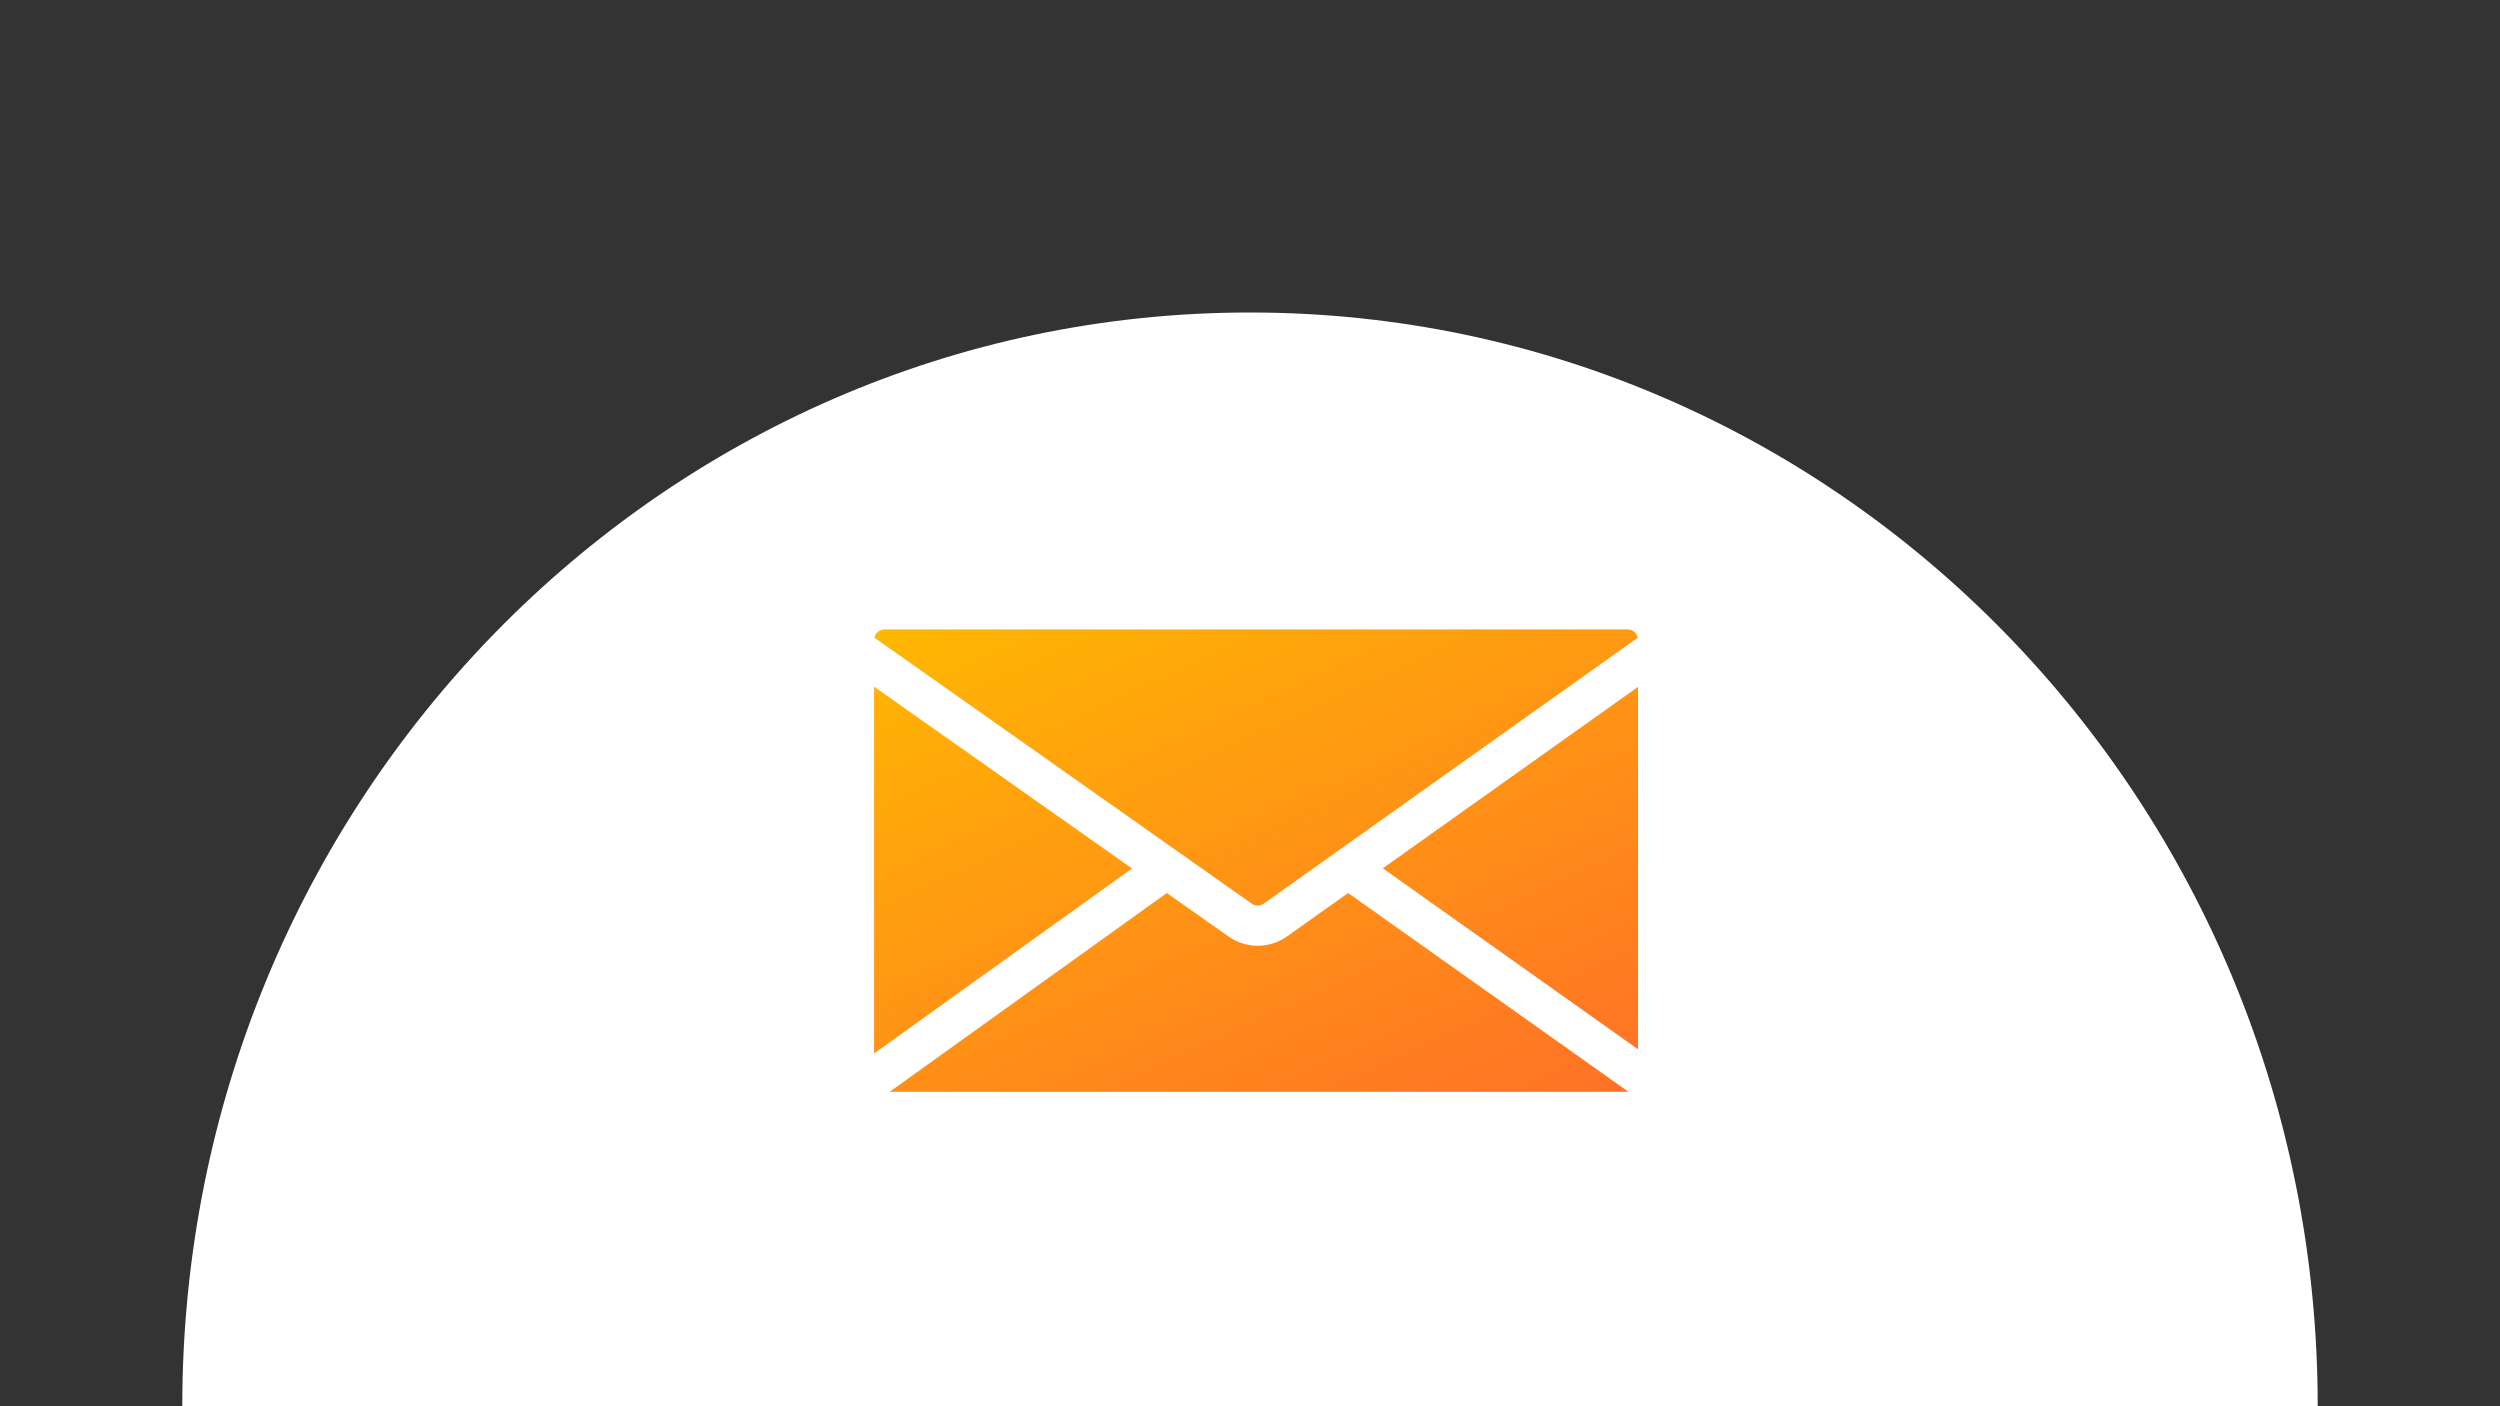
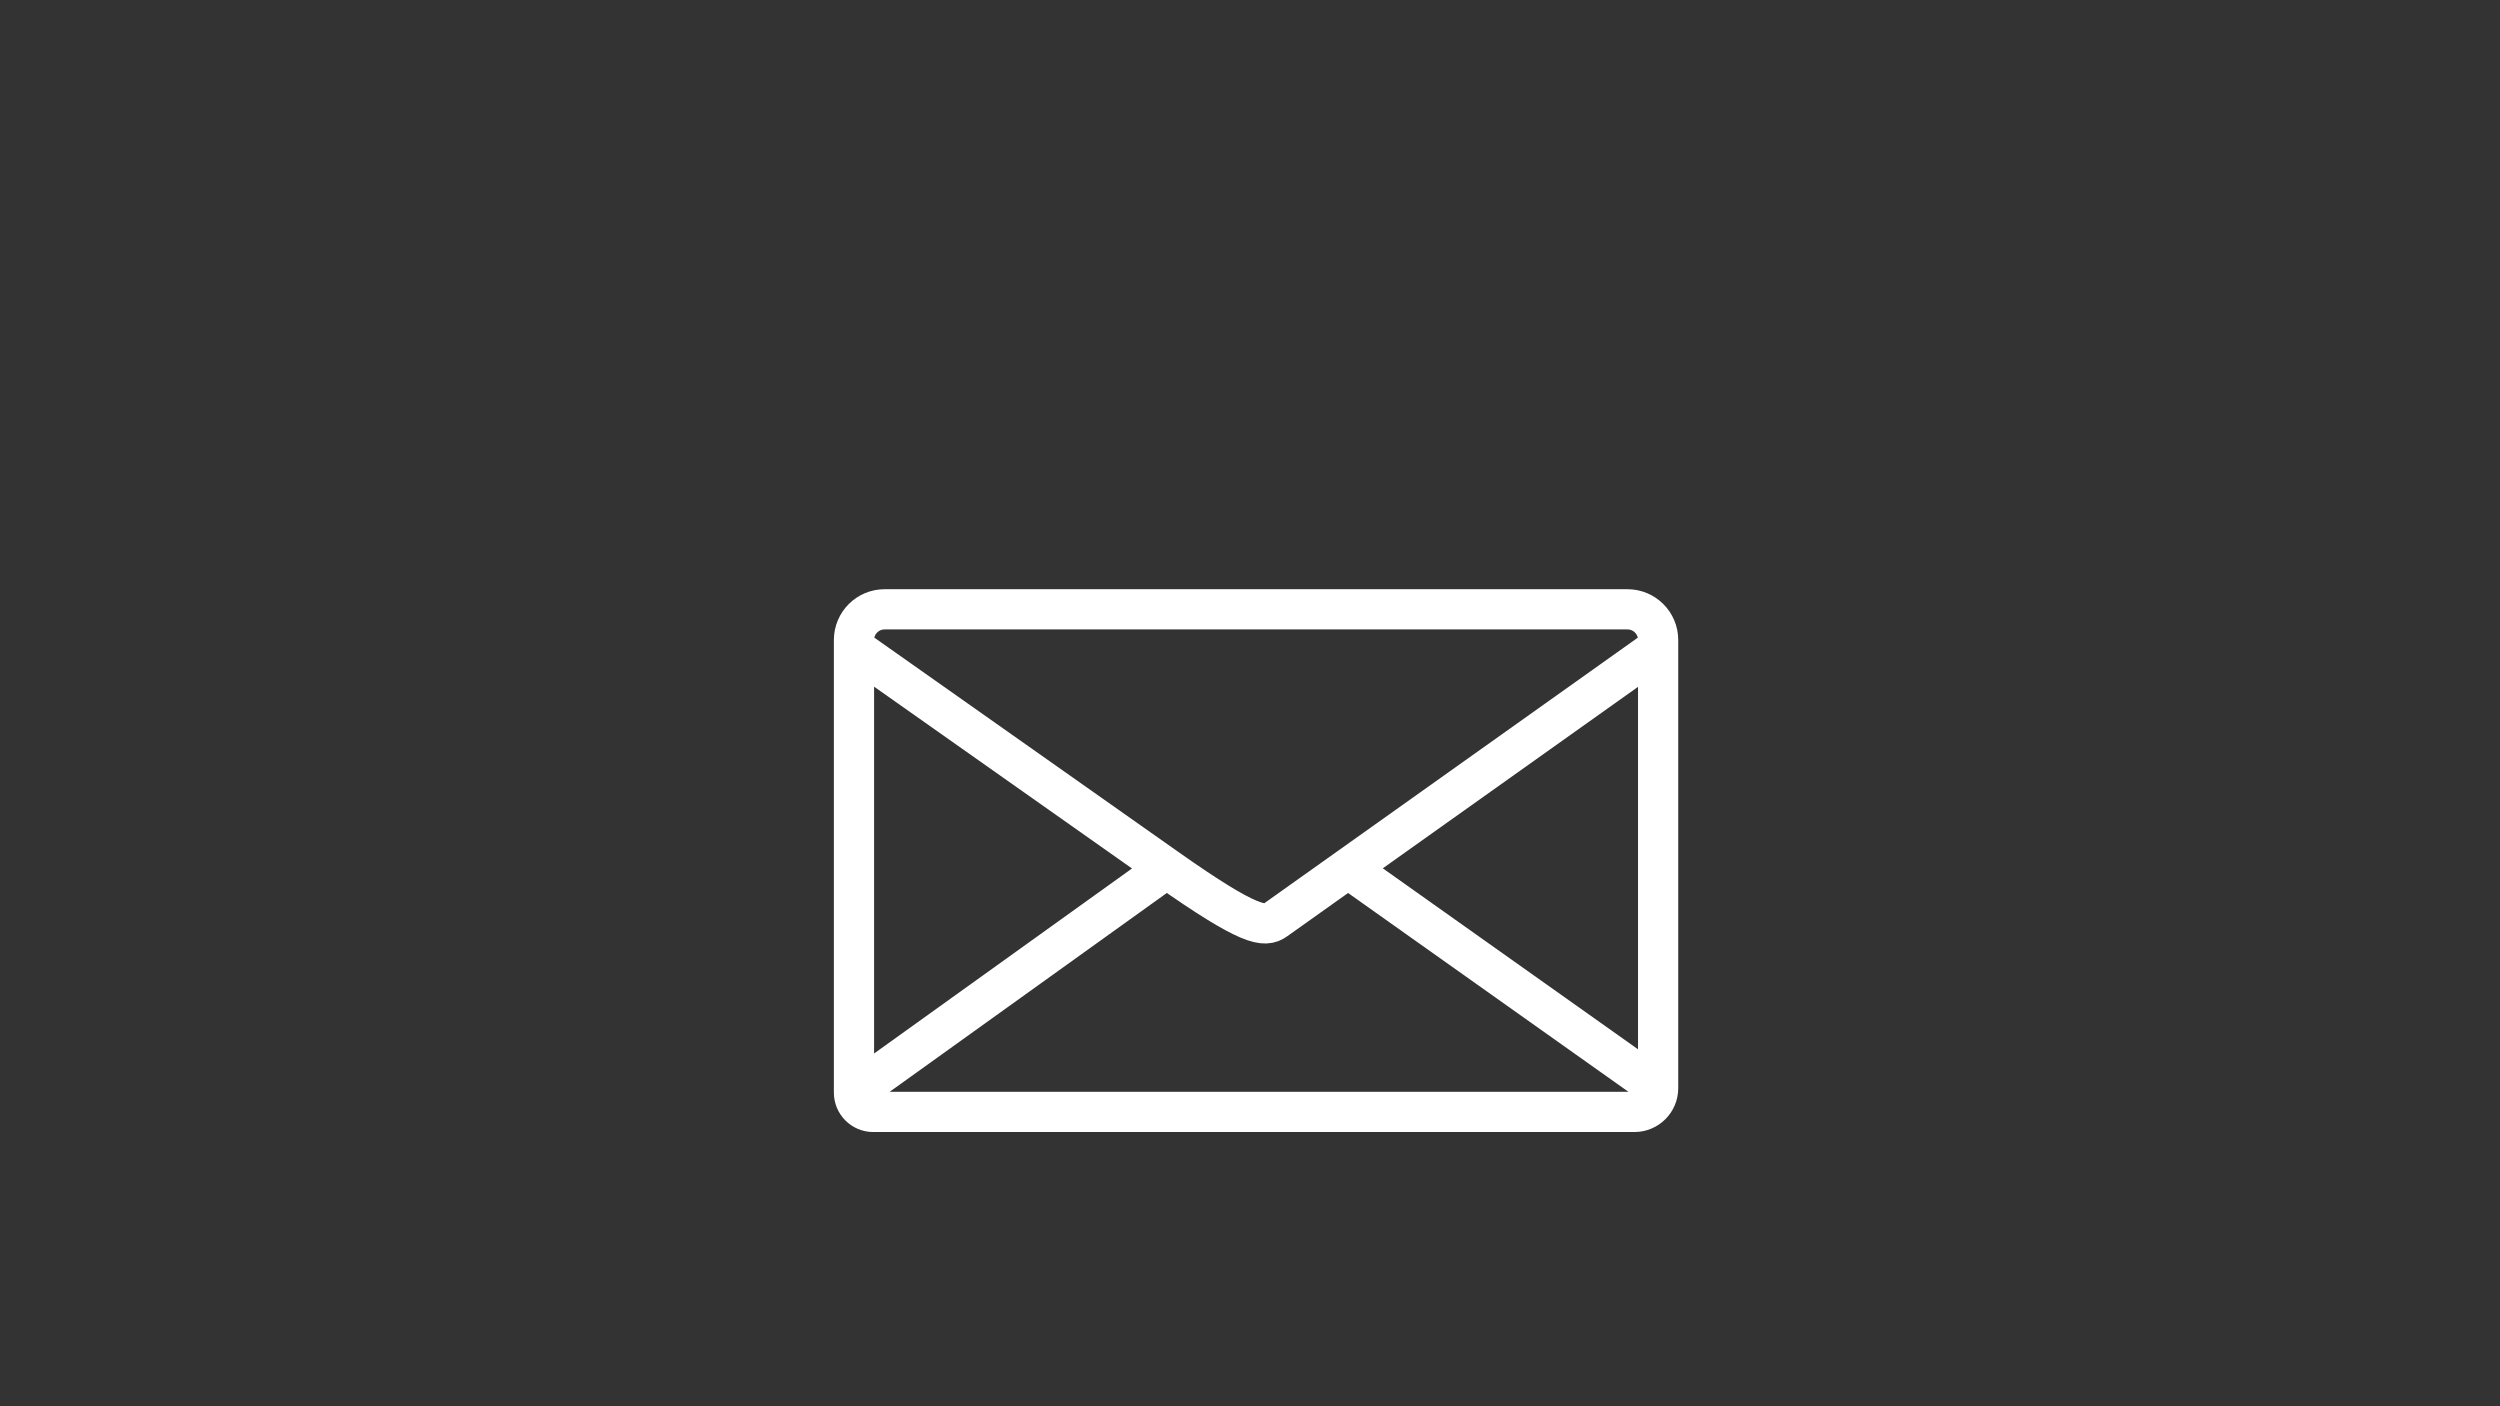
<svg xmlns="http://www.w3.org/2000/svg" width="96" height="54" viewBox="0 0 96 54" fill="none">
  <rect x="0" y="0" width="96" height="54" fill="#333333" stroke="none" />
-   <path d="M48 12C25.356 12 7 30.804 7 54H89C89 30.804 70.644 12 48 12Z" fill="white" />
  <g clip-path="url(#clip0_2666_4758)">
-     <path d="M33.969 23.398H62.495C63.145 23.398 63.672 23.925 63.672 24.575V24.879V41.787C63.672 42.29 63.264 42.698 62.761 42.698H33.533C33.124 42.698 32.793 42.366 32.793 41.958V41.218V24.879V24.575C32.793 23.925 33.32 23.398 33.969 23.398Z" fill="url(#paint0_linear_2666_4758)" />
-     <path d="M32.793 24.879V41.218V41.958M32.793 24.879V24.575C32.793 23.925 33.32 23.398 33.969 23.398H62.495C63.145 23.398 63.672 23.925 63.672 24.575V24.879M32.793 24.879L44.801 33.344M32.793 41.958L44.801 33.344M32.793 41.958C32.793 42.366 33.124 42.698 33.533 42.698H62.761C63.264 42.698 63.672 42.29 63.672 41.787M63.672 24.879L51.766 33.344M63.672 24.879V41.787M44.801 33.344L47.618 35.329C48.026 35.617 48.571 35.616 48.977 35.327L51.766 33.344M51.766 33.344L63.672 41.787" stroke="white" stroke-width="1.544" />
+     <path d="M32.793 24.879V41.218V41.958M32.793 24.879V24.575C32.793 23.925 33.32 23.398 33.969 23.398H62.495C63.145 23.398 63.672 23.925 63.672 24.575V24.879M32.793 24.879L44.801 33.344M32.793 41.958L44.801 33.344M32.793 41.958C32.793 42.366 33.124 42.698 33.533 42.698H62.761C63.264 42.698 63.672 42.29 63.672 41.787M63.672 24.879L51.766 33.344M63.672 24.879V41.787M44.801 33.344C48.026 35.617 48.571 35.616 48.977 35.327L51.766 33.344M51.766 33.344L63.672 41.787" stroke="white" stroke-width="1.544" />
  </g>
  <defs>
    <linearGradient id="paint0_linear_2666_4758" x1="48.21" y1="15.893" x2="63.627" y2="49.364" gradientUnits="userSpaceOnUse">
      <stop stop-color="#FFBB00" />
      <stop offset="1" stop-color="#FF5F30" />
    </linearGradient>
    <clipPath id="clip0_2666_4758">
      <rect width="33" height="22" fill="white" transform="translate(32 22)" />
    </clipPath>
  </defs>
</svg>